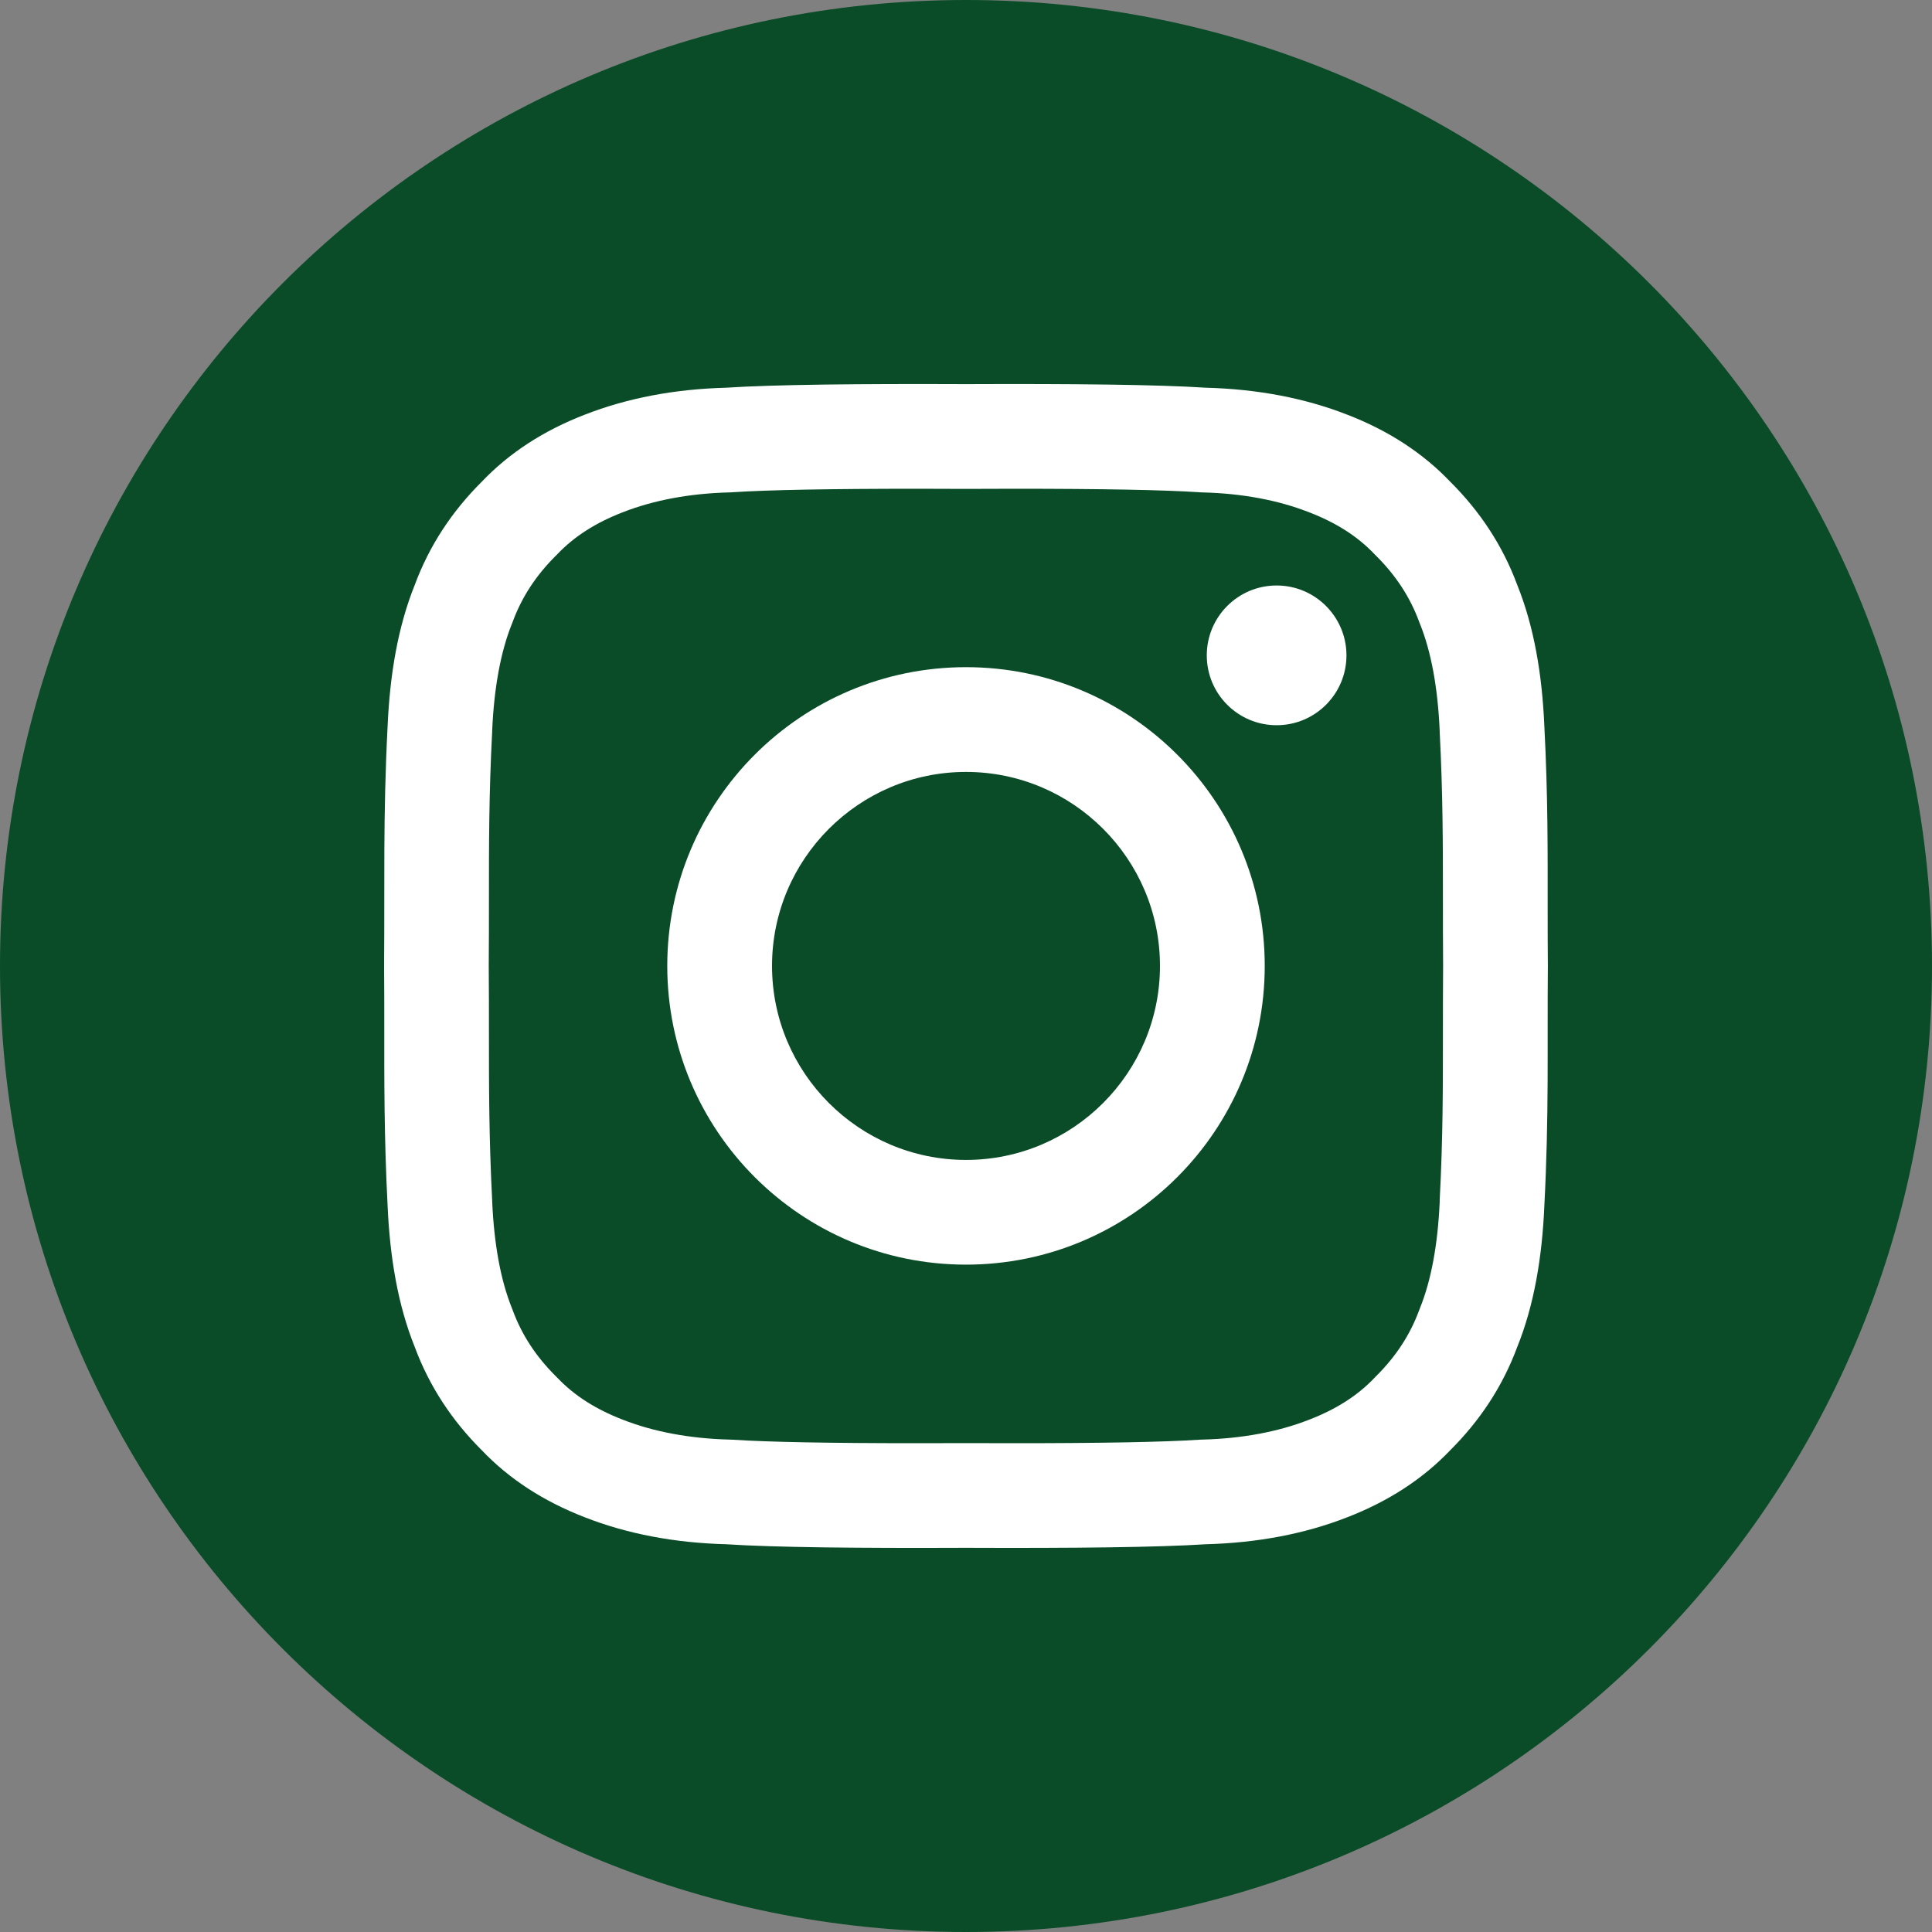
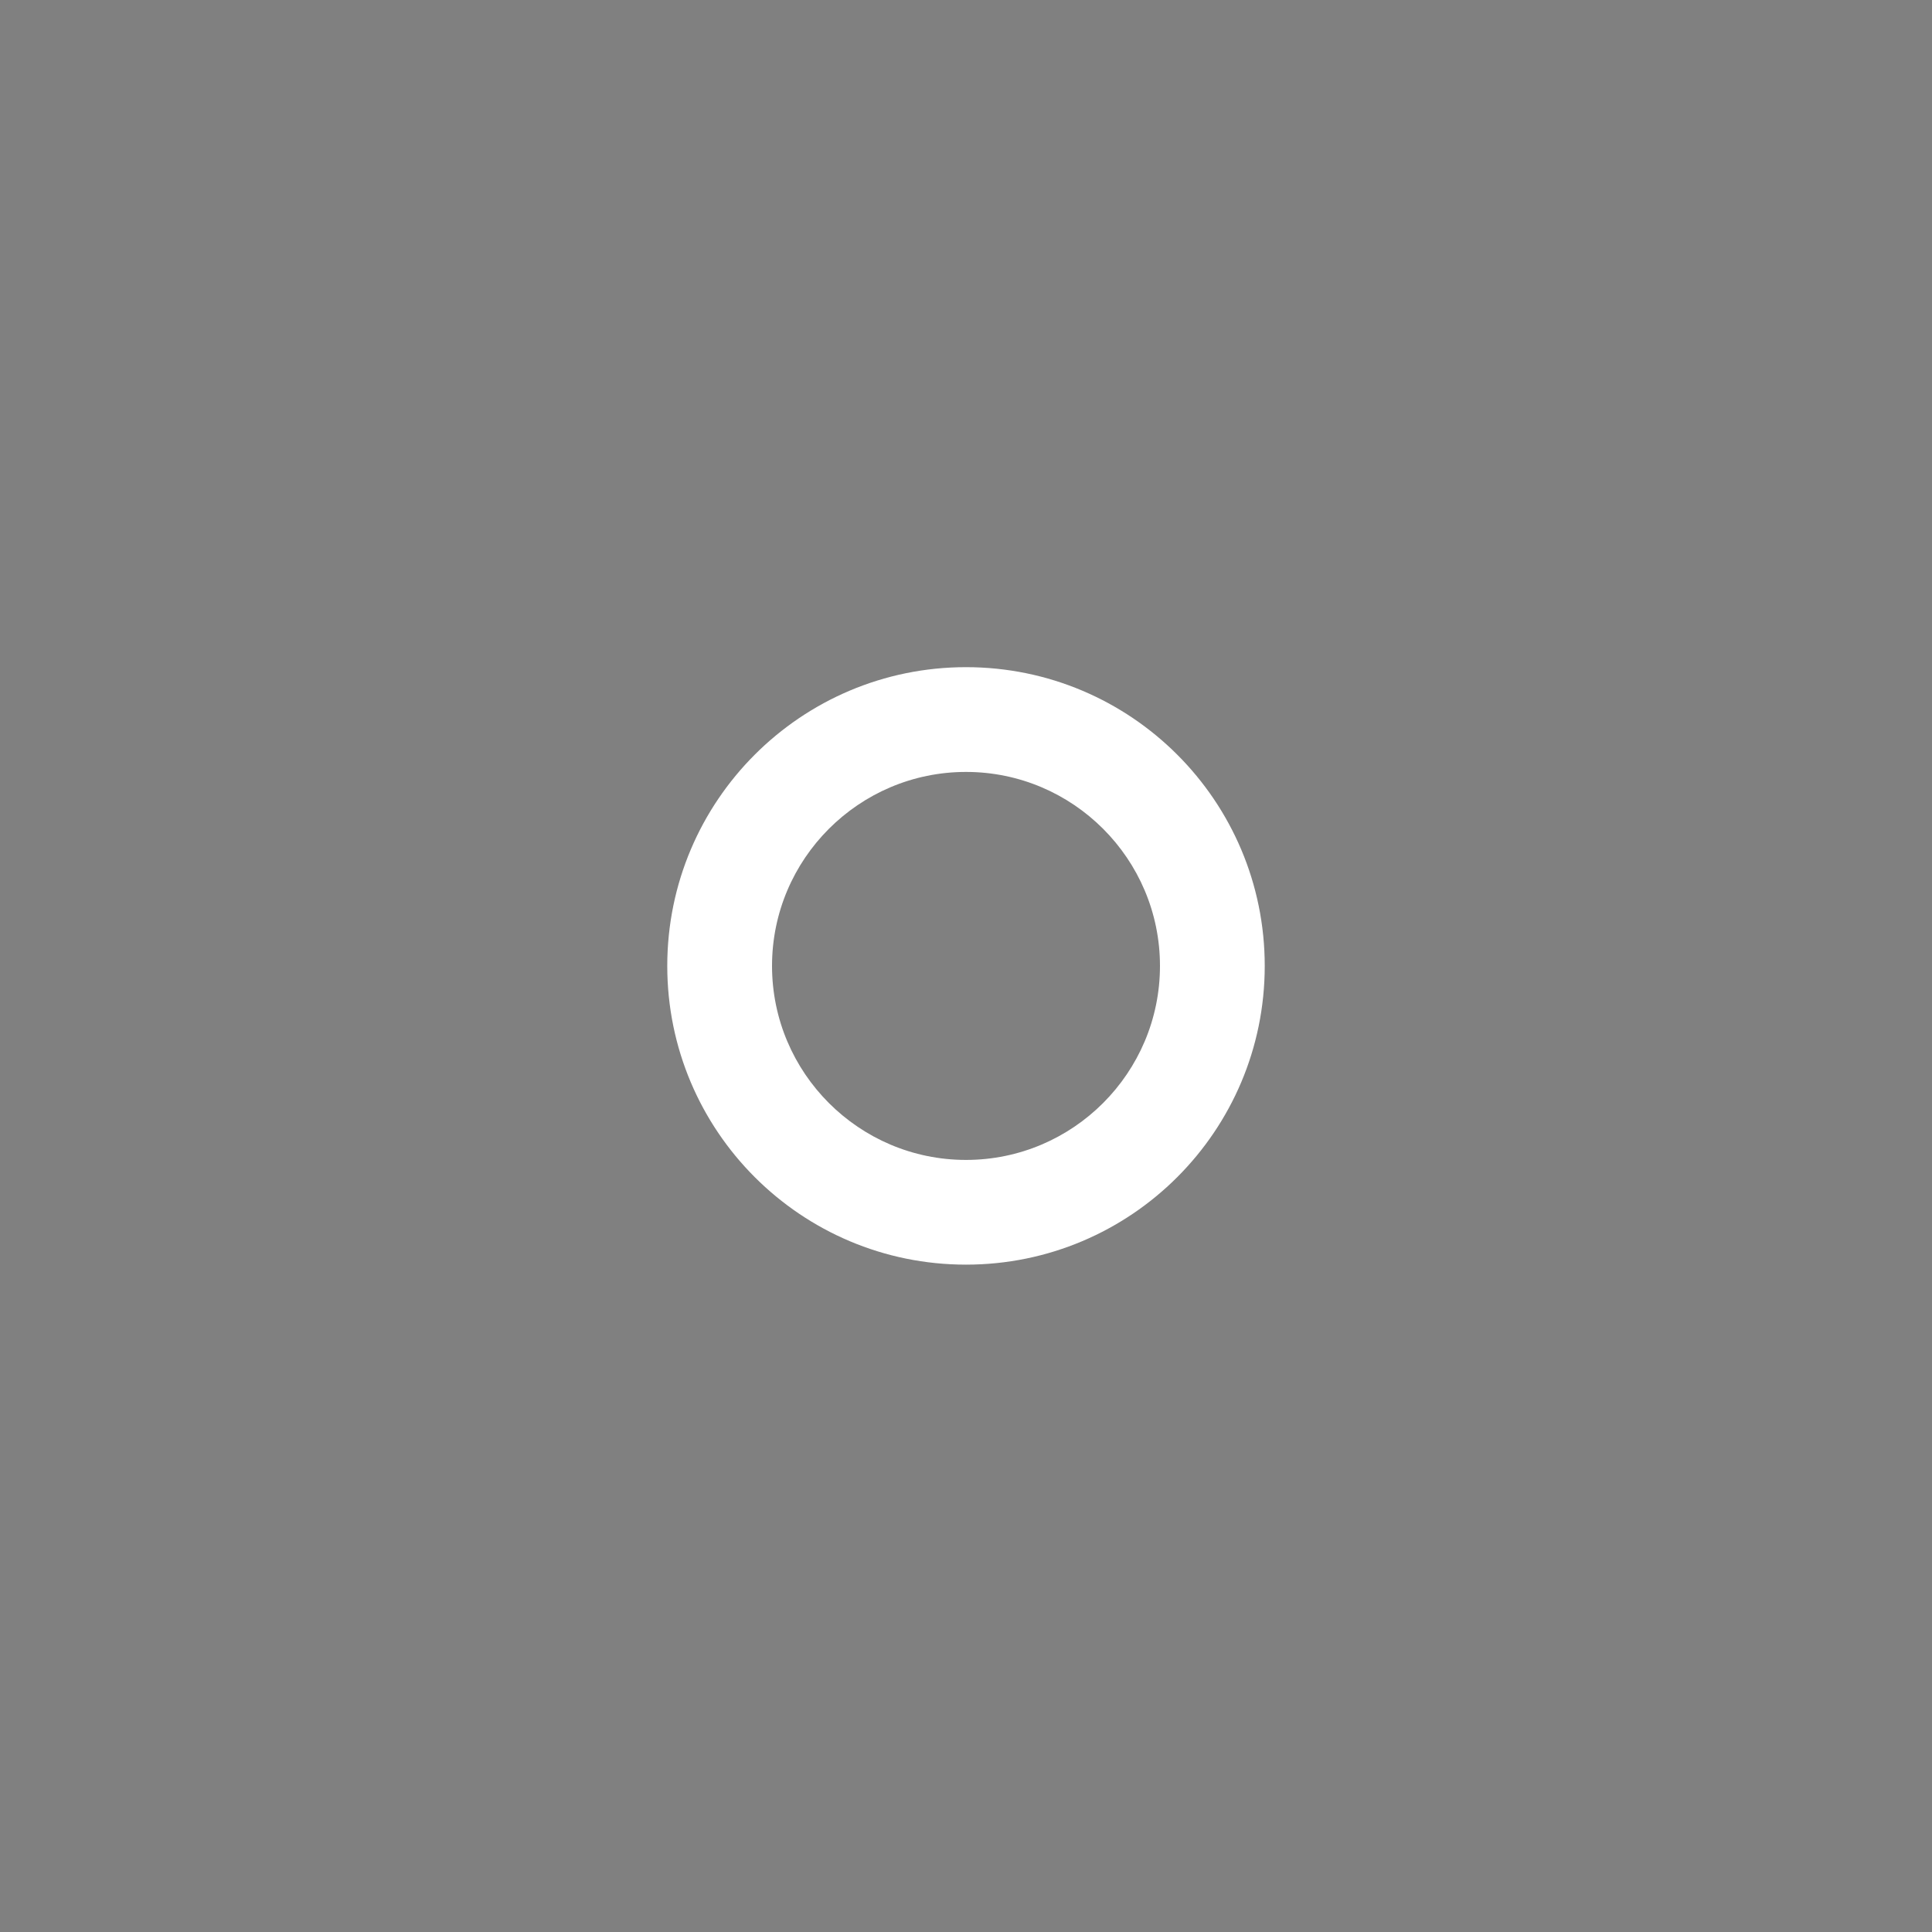
<svg xmlns="http://www.w3.org/2000/svg" width="40" height="40" viewBox="0 0 40 40" fill="none">
  <rect x="0" y="0" width="40" height="40" fill="#808080" stroke="none" />
-   <path d="M20 40C31.046 40 40 31.046 40 20C40 8.954 31.046 0 20 0C8.954 0 0 8.954 0 20C0 31.046 8.954 40 20 40Z" fill="#0A4C28" />
-   <path d="M32.047 19.998C32.043 19.597 32.043 19.215 32.043 18.841C32.043 17.617 32.049 16.48 31.974 15.033C31.928 13.965 31.762 12.977 31.412 12.108C31.107 11.286 30.635 10.58 30.025 9.973C29.454 9.375 28.742 8.913 27.892 8.585C27.014 8.242 26.039 8.056 24.967 8.027C23.969 7.962 22.211 7.944 20 7.953C17.789 7.944 16.03 7.962 15.032 8.027C13.96 8.056 12.986 8.242 12.108 8.585C11.258 8.913 10.545 9.375 9.975 9.973C9.365 10.58 8.893 11.286 8.588 12.108C8.238 12.977 8.072 13.965 8.025 15.033C7.928 16.922 7.967 18.283 7.952 19.998V20C7.956 20.402 7.956 20.784 7.956 21.158C7.956 22.381 7.951 23.519 8.025 24.966C8.072 26.033 8.238 27.022 8.588 27.89C8.893 28.712 9.365 29.418 9.975 30.026C10.545 30.624 11.258 31.085 12.108 31.414C12.985 31.757 13.96 31.943 15.032 31.972C16.03 32.037 17.789 32.055 20 32.046C22.211 32.055 23.969 32.036 24.967 31.972C26.039 31.943 27.014 31.757 27.892 31.414C28.742 31.085 29.454 30.624 30.025 30.026C30.635 29.418 31.107 28.712 31.412 27.89C31.762 27.022 31.928 26.033 31.974 24.966C32.072 23.076 32.032 21.716 32.047 20.001V19.998ZM29.808 24.854V24.872C29.769 25.763 29.632 26.505 29.4 27.08L29.39 27.108L29.379 27.135C29.191 27.641 28.901 28.083 28.494 28.489L28.474 28.509L28.455 28.529C28.107 28.894 27.667 29.175 27.11 29.391L27.102 29.394C26.463 29.644 25.725 29.782 24.907 29.805L24.867 29.806L24.827 29.808C24.096 29.856 22.812 29.88 21.01 29.88C20.688 29.88 20.353 29.879 20.008 29.878H19.99C19.645 29.879 19.31 29.88 18.988 29.88C17.186 29.88 15.902 29.856 15.171 29.808L15.131 29.806L15.091 29.805C14.274 29.782 13.535 29.644 12.896 29.394L12.888 29.391C12.331 29.175 11.891 28.894 11.543 28.529L11.523 28.509L11.503 28.489C11.096 28.083 10.806 27.641 10.618 27.135L10.608 27.108L10.597 27.08C10.366 26.505 10.229 25.763 10.19 24.872V24.854C10.123 23.556 10.123 22.506 10.123 21.395C10.123 20.949 10.123 20.489 10.119 20C10.123 19.511 10.123 19.05 10.123 18.605C10.123 17.493 10.122 16.443 10.19 15.145V15.127C10.229 14.237 10.366 13.495 10.597 12.919L10.608 12.892L10.618 12.865C10.806 12.359 11.096 11.916 11.503 11.51L11.523 11.491L11.543 11.47C11.891 11.105 12.331 10.824 12.888 10.608L12.896 10.605C13.535 10.355 14.274 10.217 15.09 10.195L15.131 10.194L15.171 10.191C15.902 10.143 17.186 10.119 18.988 10.119C19.31 10.119 19.645 10.12 19.989 10.122H20.008C20.353 10.12 20.687 10.119 21.009 10.119C22.811 10.119 24.095 10.143 24.826 10.191L24.866 10.194L24.907 10.195C25.724 10.217 26.463 10.355 27.101 10.605L27.109 10.608C27.666 10.824 28.107 11.105 28.454 11.47L28.474 11.491L28.494 11.51C28.901 11.916 29.191 12.359 29.379 12.865L29.389 12.892L29.4 12.919C29.631 13.495 29.768 14.237 29.807 15.127V15.145C29.874 16.443 29.874 17.493 29.874 18.605C29.874 19.05 29.874 19.511 29.878 20C29.874 20.489 29.874 20.949 29.874 21.395C29.874 22.507 29.875 23.557 29.807 24.854H29.808Z" fill="white" />
  <path d="M20 13.813C16.584 13.813 13.815 16.582 13.815 19.998C13.815 23.414 16.584 26.183 20 26.183C23.416 26.183 26.185 23.414 26.185 19.998C26.185 16.582 23.416 13.813 20 13.813ZM20 24.015C17.785 24.015 15.984 22.213 15.984 19.998C15.984 17.784 17.785 15.982 20 15.982C22.215 15.982 24.016 17.783 24.016 19.998C24.016 22.213 22.215 24.015 20 24.015Z" fill="white" />
-   <path d="M26.431 12.122C25.632 12.122 24.985 12.77 24.985 13.569C24.985 14.368 25.633 15.015 26.431 15.015C27.229 15.015 27.877 14.368 27.877 13.569C27.877 12.77 27.229 12.122 26.431 12.122Z" fill="white" />
</svg>